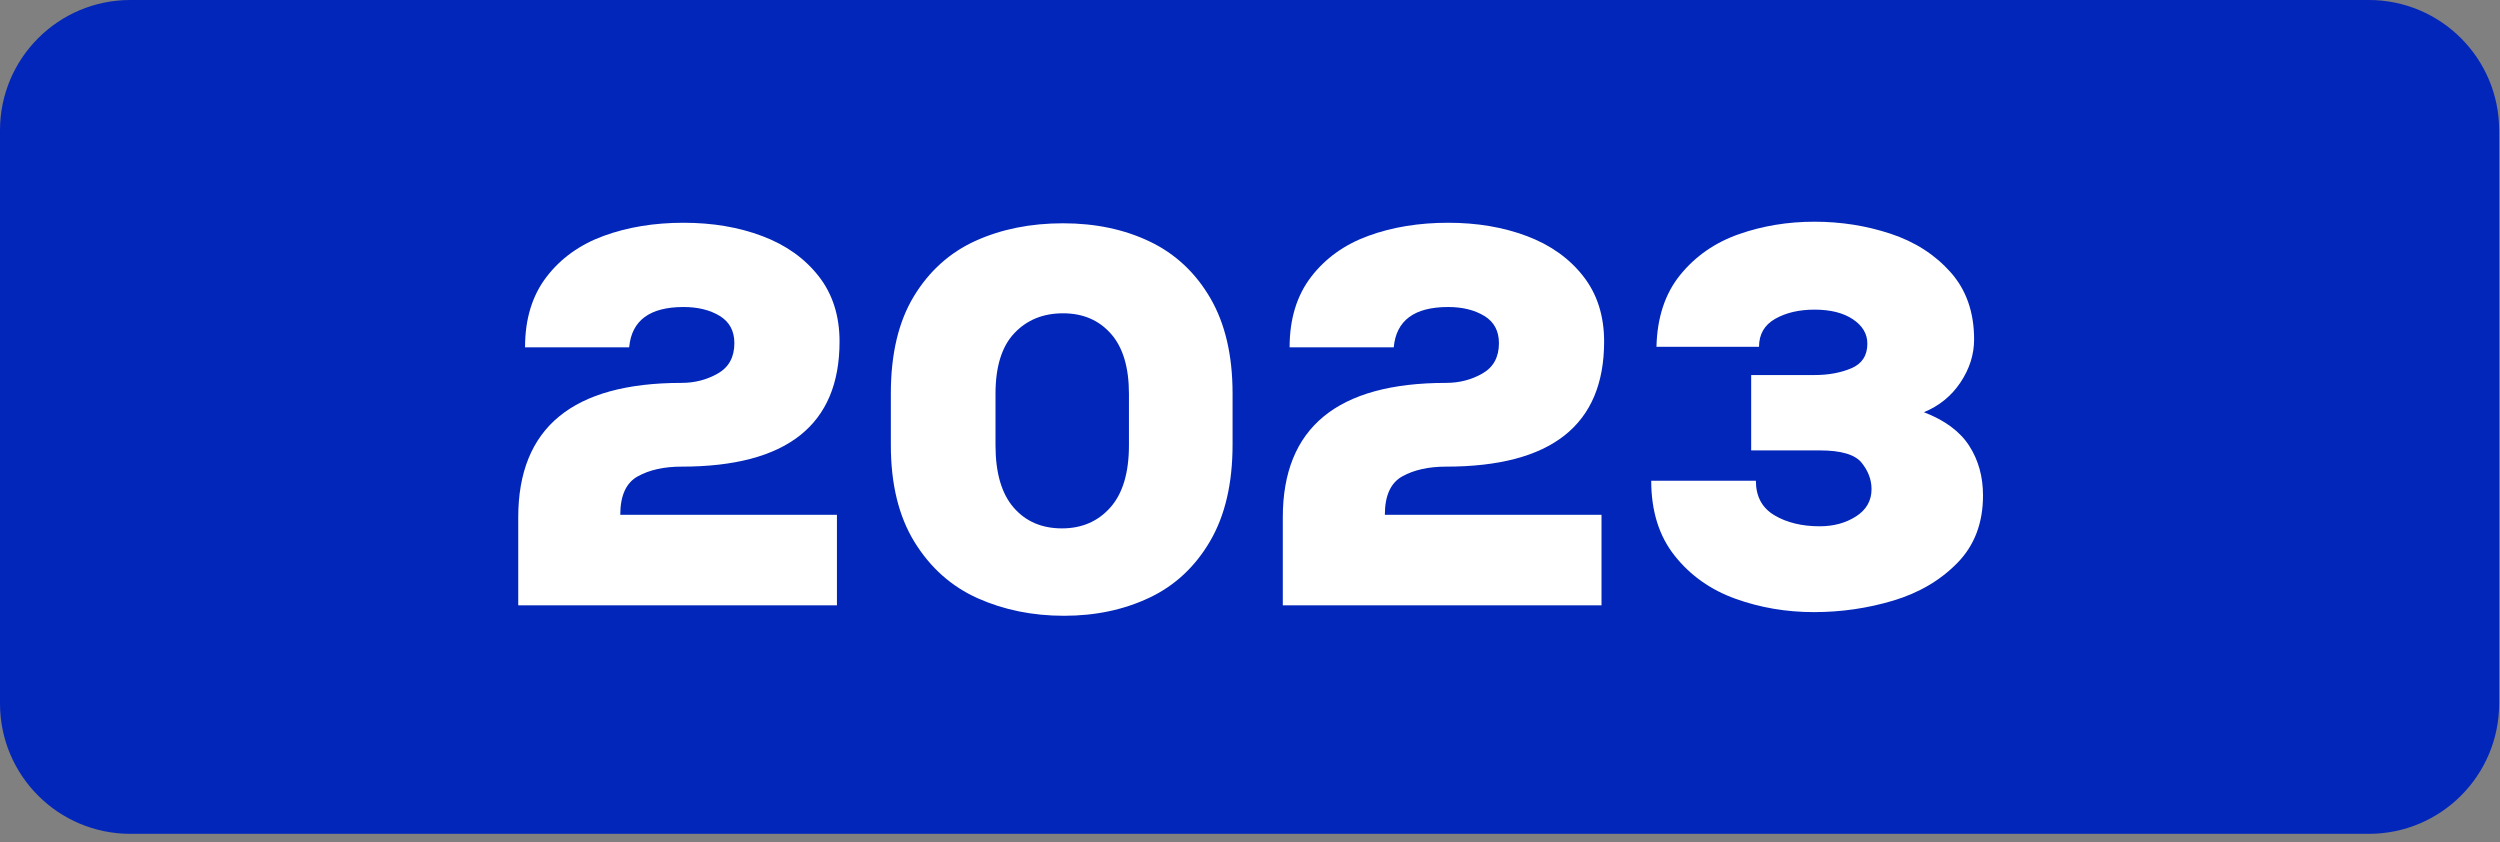
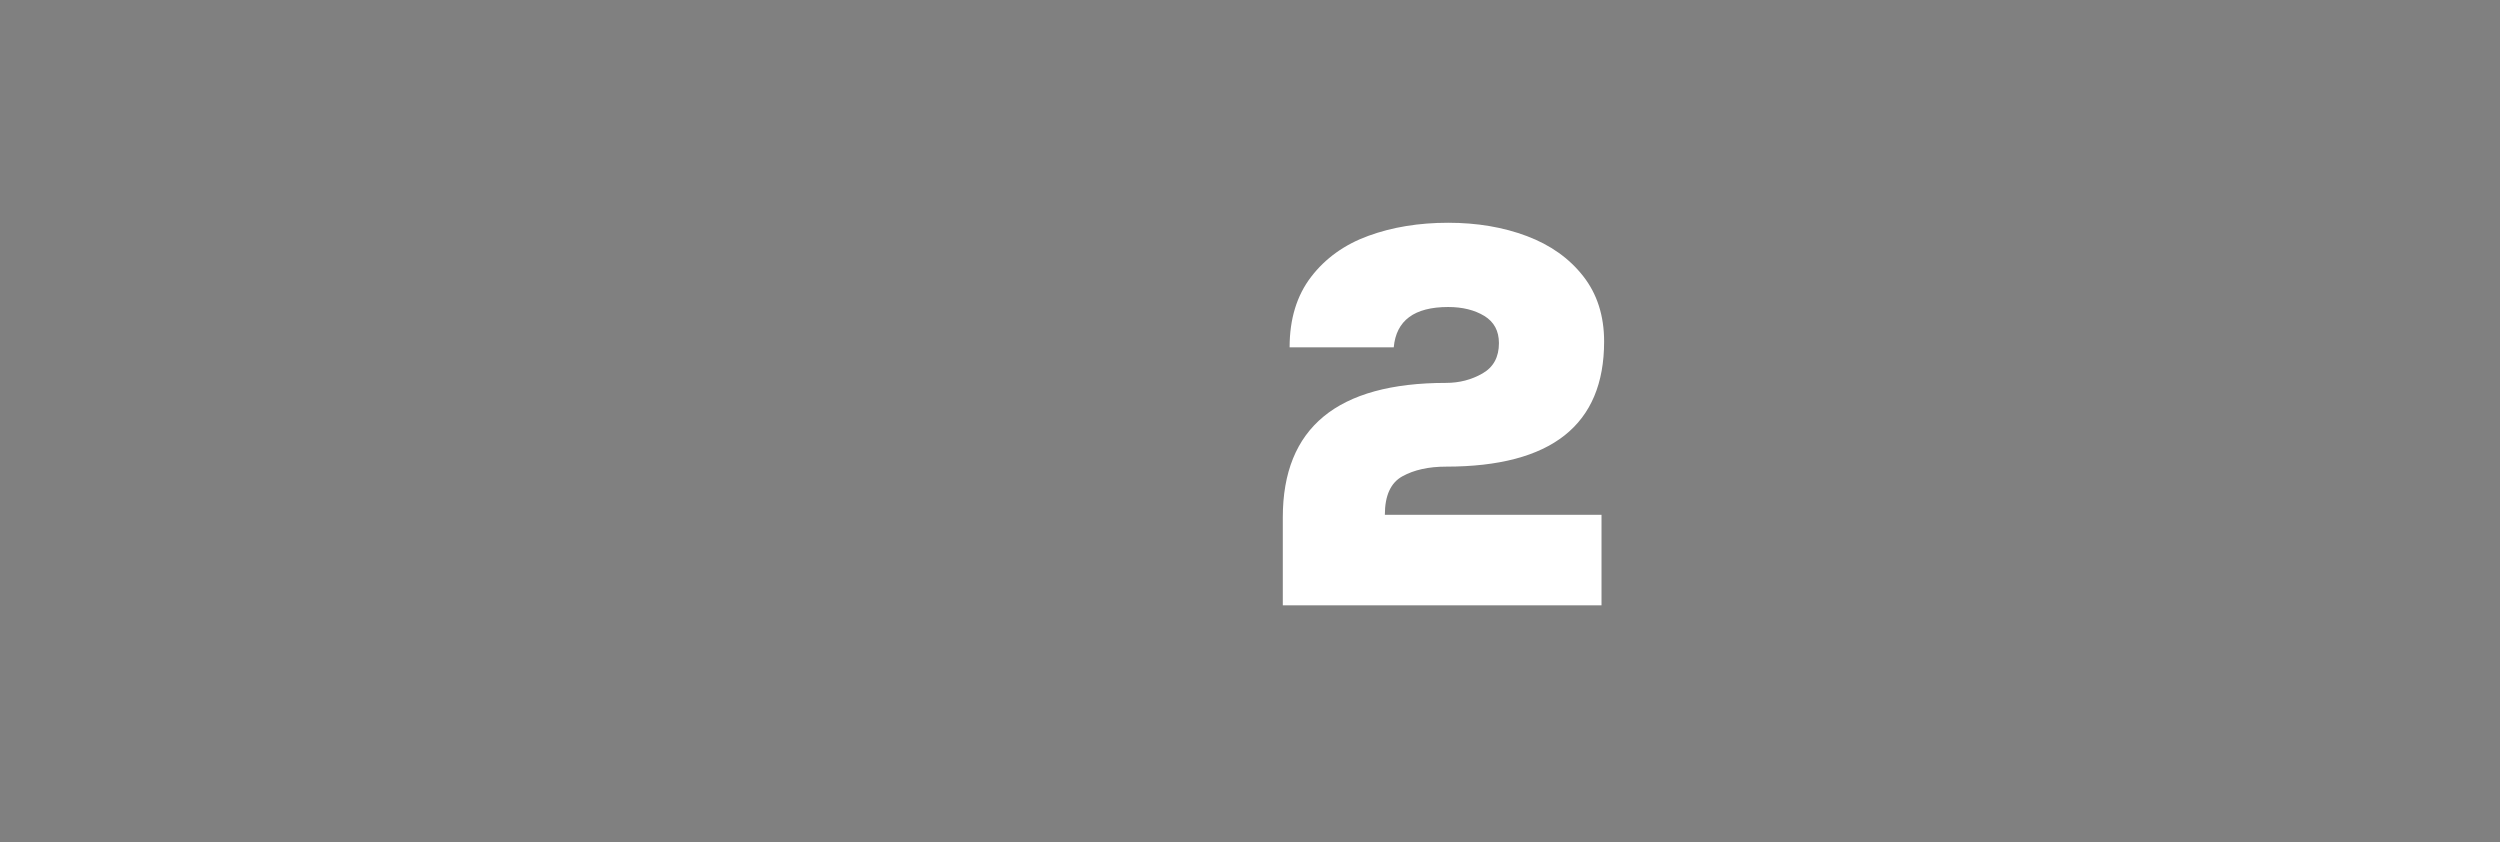
<svg xmlns="http://www.w3.org/2000/svg" width="190px" height="64px" version="1.1" xml:space="preserve" style="fill-rule:evenodd;clip-rule:evenodd;stroke-linejoin:round;stroke-miterlimit:2;">
  <rect width="100%" height="100%" fill="#808080" stroke="none" />
-   <path d="M189.935,9.904C189.935,4.434 185.501,0 180.031,0L9.904,0C4.434,0 -0,4.434 0,9.904L0,53.467C-0,58.937 4.434,63.371 9.904,63.371L180.031,63.371C185.501,63.371 189.935,58.937 189.935,53.467L189.935,9.904Z" style="fill:#0226b9;" />
-   <path d="M39.903,26.396C39.903,24.248 40.446,22.465 41.533,21.046C42.62,19.628 44.072,18.587 45.888,17.924C47.705,17.261 49.726,16.93 51.954,16.93C54.154,16.93 56.15,17.268 57.939,17.944C59.729,18.62 61.154,19.634 62.215,20.987C63.276,22.339 63.806,23.996 63.806,25.958C63.806,32.295 59.802,35.464 51.795,35.464C50.469,35.464 49.362,35.709 48.474,36.2C47.585,36.69 47.141,37.665 47.141,39.123L63.607,39.123L63.607,46.004L39.386,46.004L39.386,39.322C39.386,32.507 43.522,29.1 51.795,29.1C52.802,29.1 53.724,28.862 54.559,28.384C55.394,27.907 55.812,27.138 55.812,26.078C55.812,25.15 55.44,24.46 54.698,24.009C53.956,23.559 53.041,23.333 51.954,23.333C49.382,23.333 48.003,24.354 47.817,26.396L39.903,26.396Z" style="fill:#fff;fill-rule:nonzero;" />
-   <path d="M67.704,29.896C67.704,26.9 68.287,24.44 69.454,22.518C70.62,20.596 72.185,19.19 74.147,18.302C76.109,17.414 78.323,16.97 80.789,16.97C83.255,16.97 85.455,17.434 87.391,18.362C89.327,19.29 90.858,20.722 91.985,22.657C93.112,24.593 93.675,27.006 93.675,29.896L93.675,33.793C93.675,36.737 93.105,39.183 91.965,41.131C90.825,43.08 89.287,44.512 87.351,45.427C85.416,46.342 83.255,46.799 80.868,46.799C78.482,46.799 76.294,46.355 74.306,45.467C72.317,44.578 70.72,43.16 69.513,41.211C68.307,39.262 67.704,36.803 67.704,33.833L67.704,29.896ZM75.658,33.833C75.658,35.928 76.115,37.506 77.03,38.566C77.945,39.627 79.171,40.157 80.709,40.157C82.221,40.157 83.447,39.627 84.388,38.566C85.329,37.506 85.8,35.928 85.8,33.833L85.8,29.936C85.8,27.92 85.343,26.396 84.428,25.362C83.513,24.328 82.3,23.811 80.789,23.811C79.277,23.811 78.044,24.314 77.09,25.322C76.135,26.329 75.658,27.867 75.658,29.936L75.658,33.833Z" style="fill:#fff;fill-rule:nonzero;" />
  <path d="M98.01,26.396C98.01,24.248 98.554,22.465 99.641,21.046C100.728,19.628 102.18,18.587 103.996,17.924C105.812,17.261 107.834,16.93 110.061,16.93C112.262,16.93 114.257,17.268 116.047,17.944C117.837,18.62 119.262,19.634 120.322,20.987C121.383,22.339 121.913,23.996 121.913,25.958C121.913,32.295 117.91,35.464 109.902,35.464C108.576,35.464 107.469,35.709 106.581,36.2C105.693,36.69 105.249,37.665 105.249,39.123L121.715,39.123L121.715,46.004L97.493,46.004L97.493,39.322C97.493,32.507 101.629,29.1 109.902,29.1C110.91,29.1 111.831,28.862 112.666,28.384C113.502,27.907 113.919,27.138 113.919,26.078C113.919,25.15 113.548,24.46 112.806,24.009C112.063,23.559 111.148,23.333 110.061,23.333C107.489,23.333 106.11,24.354 105.925,26.396L98.01,26.396Z" style="fill:#fff;fill-rule:nonzero;" />
-   <path d="M133.089,28.504L137.902,28.504C138.962,28.504 139.897,28.331 140.706,27.987C141.515,27.642 141.919,27.019 141.919,26.117C141.919,25.375 141.554,24.758 140.825,24.268C140.096,23.777 139.122,23.532 137.902,23.532C136.735,23.532 135.741,23.764 134.919,24.228C134.097,24.692 133.686,25.401 133.686,26.356L125.891,26.356C125.944,24.129 126.547,22.306 127.7,20.887C128.854,19.469 130.332,18.441 132.135,17.805C133.938,17.169 135.86,16.85 137.902,16.85C139.917,16.85 141.846,17.155 143.689,17.765C145.532,18.375 147.05,19.349 148.243,20.688C149.436,22.027 150.032,23.731 150.032,25.799C150.032,26.939 149.688,28.026 148.998,29.061C148.309,30.095 147.381,30.85 146.214,31.328C147.805,31.937 148.952,32.786 149.655,33.873C150.357,34.96 150.709,36.22 150.709,37.651C150.709,39.746 150.059,41.456 148.76,42.782C147.461,44.108 145.836,45.062 143.888,45.646C141.939,46.229 139.93,46.521 137.862,46.521C135.767,46.521 133.779,46.183 131.896,45.506C130.014,44.83 128.476,43.743 127.283,42.245C126.089,40.747 125.493,38.845 125.493,36.538L133.447,36.538C133.447,37.731 133.918,38.606 134.859,39.163C135.801,39.72 136.947,39.998 138.3,39.998C139.36,39.998 140.282,39.746 141.064,39.242C141.846,38.738 142.237,38.049 142.237,37.174C142.237,36.458 141.985,35.789 141.481,35.166C140.978,34.543 139.917,34.231 138.3,34.231L133.089,34.231L133.089,28.504Z" style="fill:#fff;fill-rule:nonzero;" />
</svg>